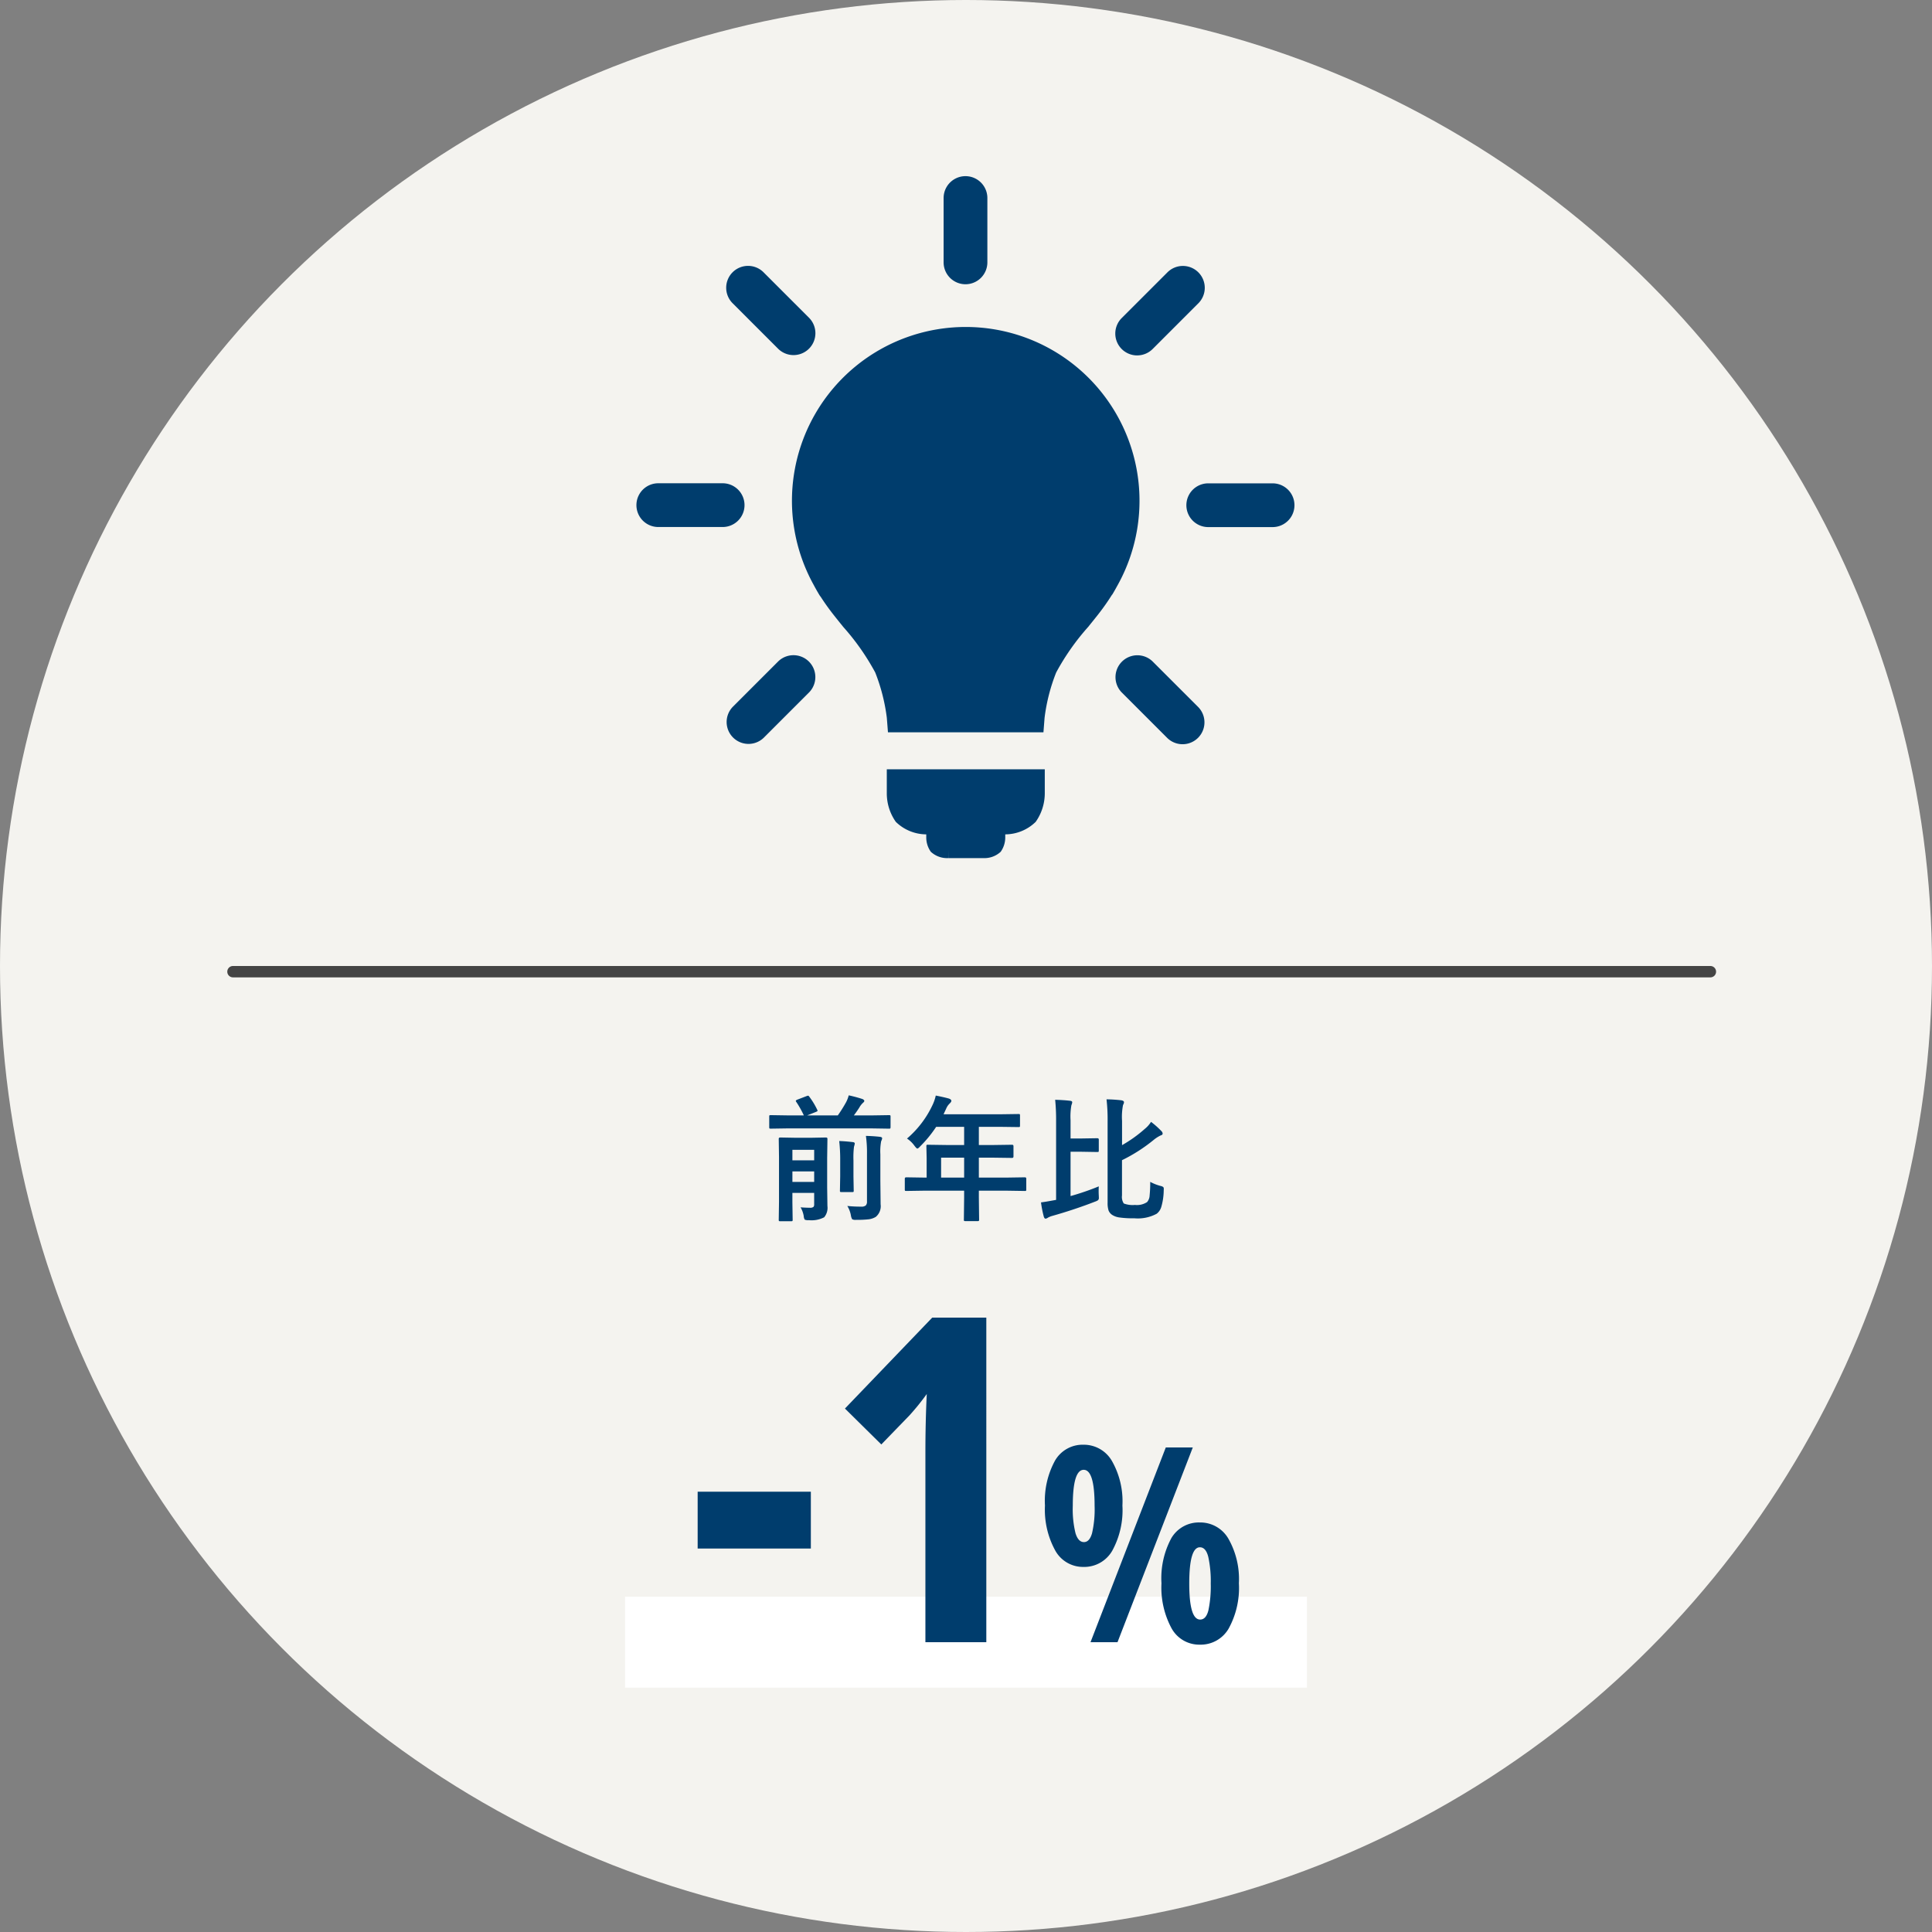
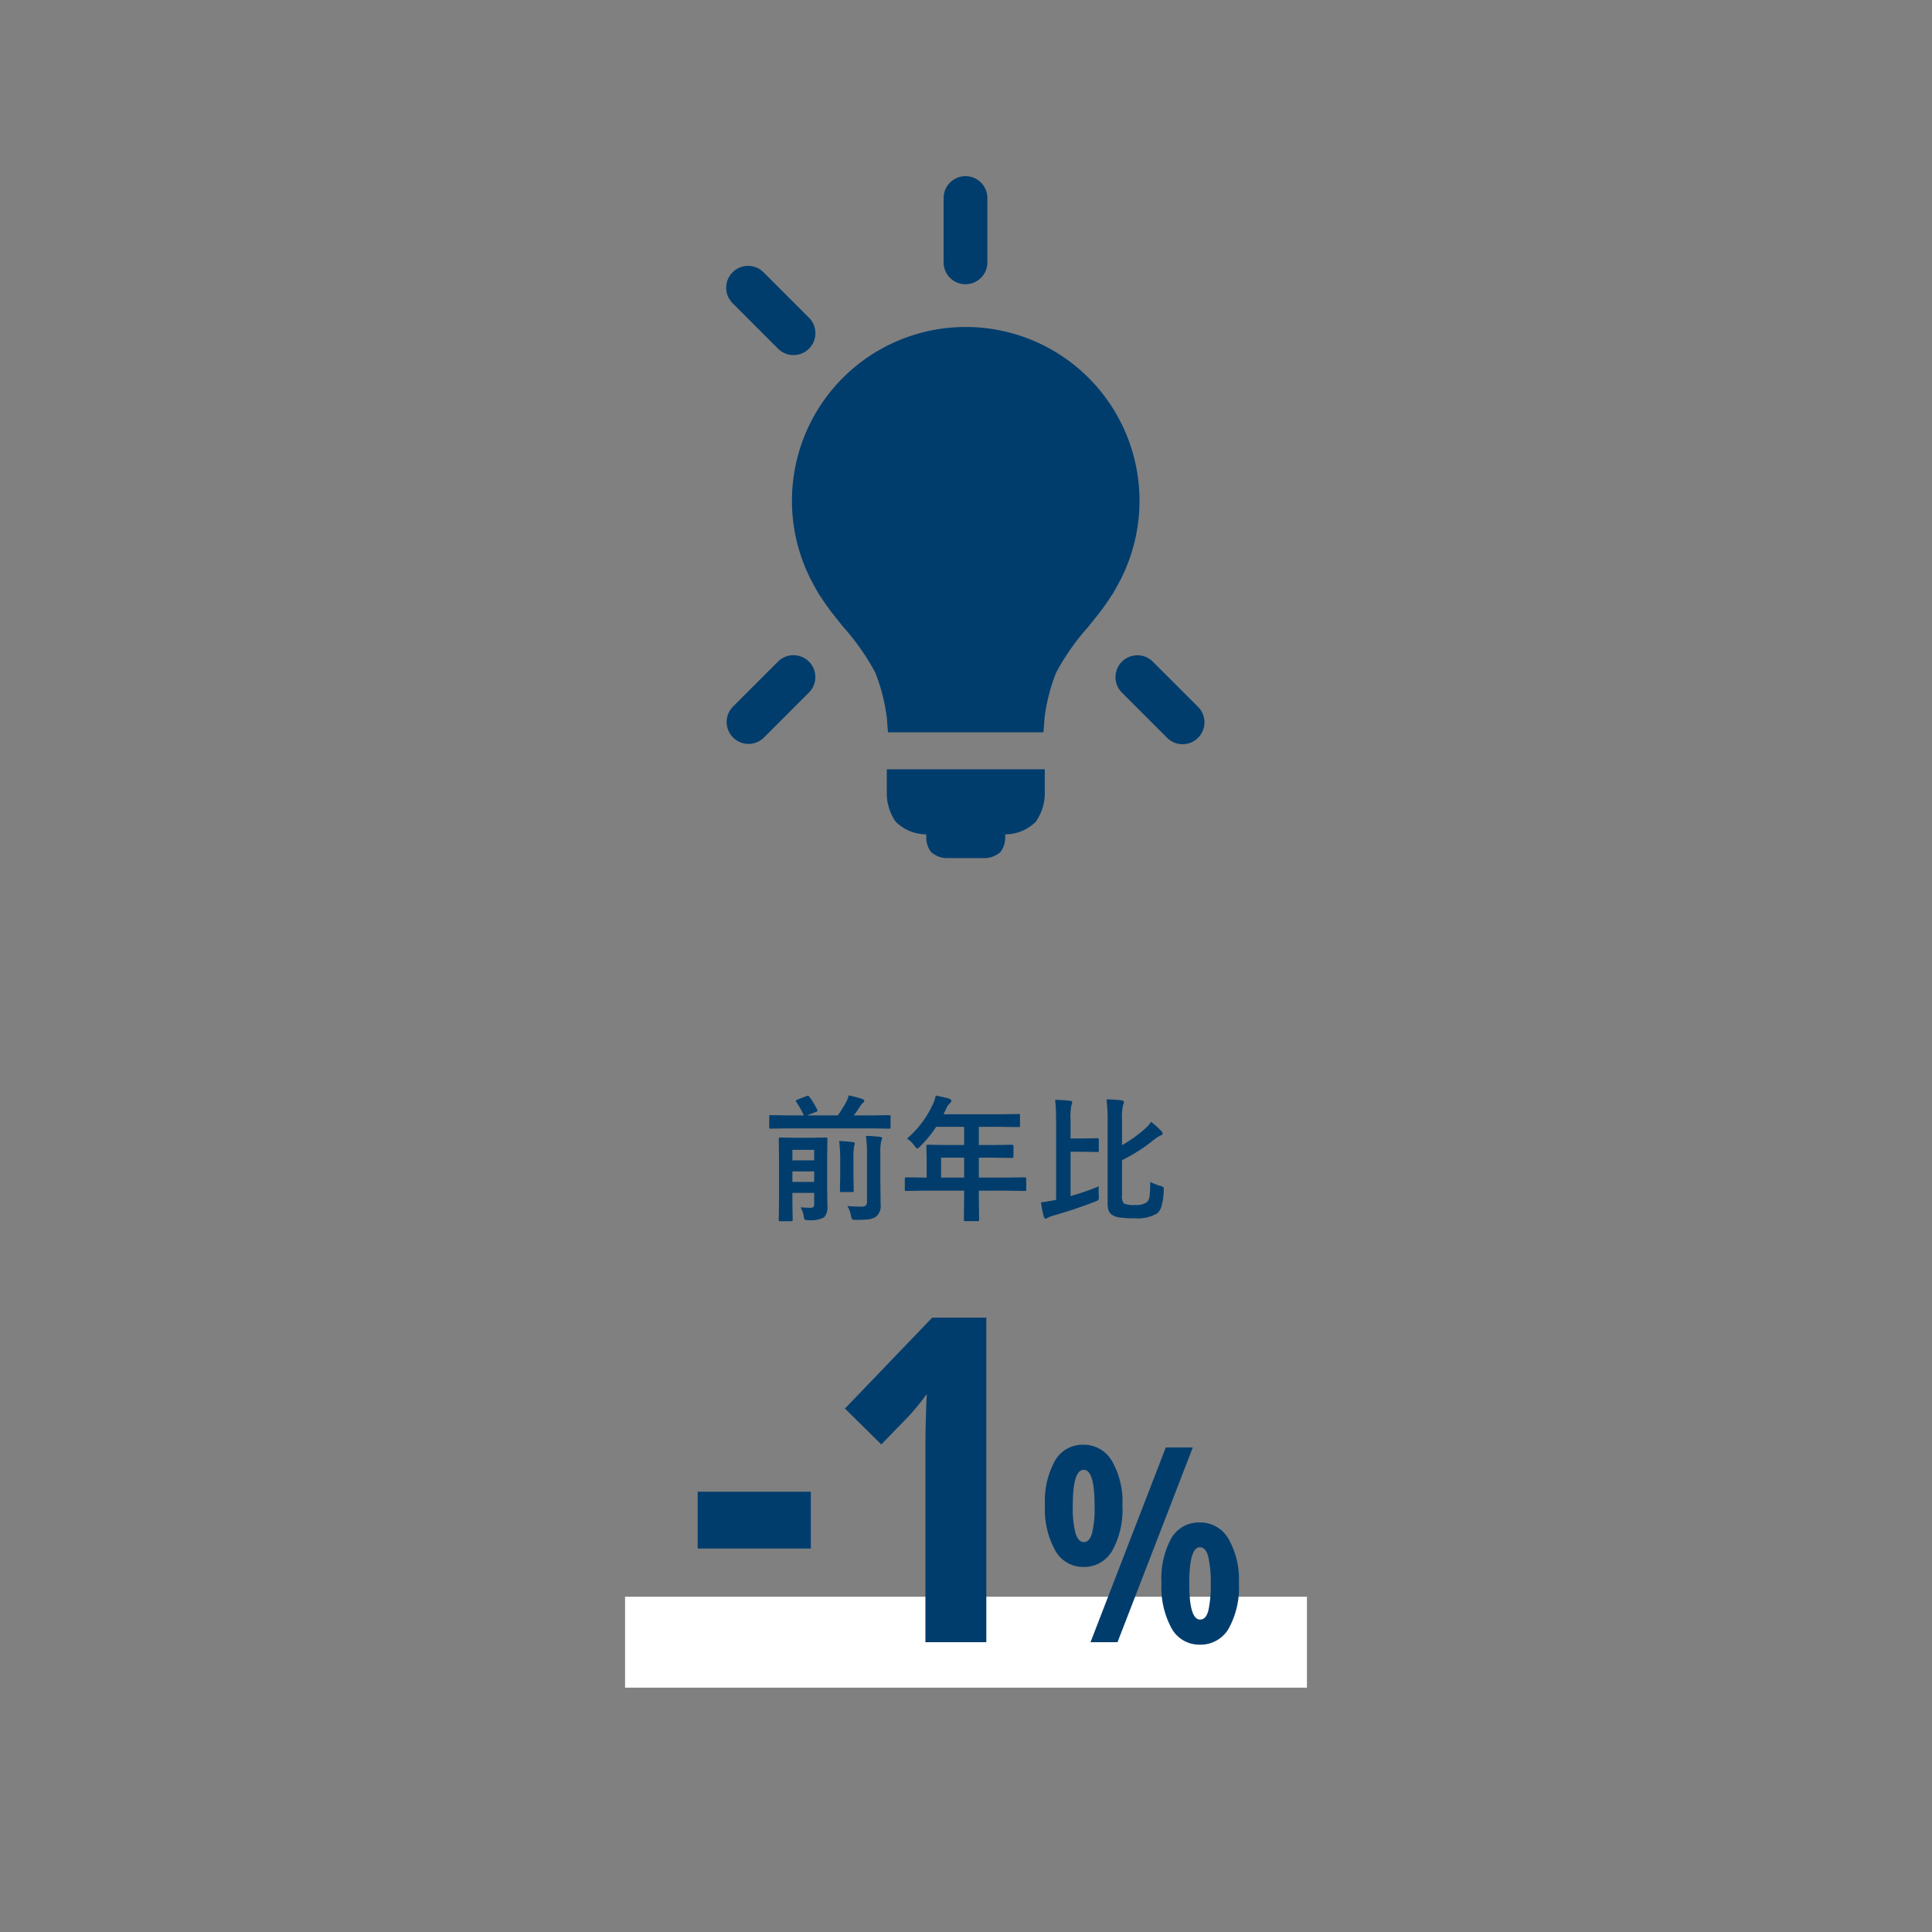
<svg xmlns="http://www.w3.org/2000/svg" width="170" height="170" viewBox="0 0 170 170">
  <rect x="0" y="0" width="170" height="170" fill="#808080" stroke="none" />
  <g transform="translate(-1041 -5021)">
-     <circle cx="85" cy="85" r="85" transform="translate(1041 5021)" fill="#f4f3ef" />
    <rect width="60" height="8" transform="translate(1096 5161.5)" fill="#fff" />
    <path d="M-23.612-8.24v-5h9.96v5ZM1.788,0h-5.36V-16.68q0-2.68.12-5.16a21.459,21.459,0,0,1-1.52,1.88l-2.48,2.56-3.2-3.16,7.68-8h4.76Zm8.544-17.376a2.852,2.852,0,0,1,2.508,1.428,7.173,7.173,0,0,1,.924,3.924,7.421,7.421,0,0,1-.9,3.984,2.84,2.84,0,0,1-2.532,1.416A2.788,2.788,0,0,1,7.848-8.076a7.455,7.455,0,0,1-.9-3.948,7.371,7.371,0,0,1,.888-3.96A2.8,2.8,0,0,1,10.332-17.376Zm9.624.24L13.332,0H10.956L17.58-17.136Zm-9.6,1.968q-.96,0-.96,3.168a8.87,8.87,0,0,0,.24,2.412q.24.78.744.78.48,0,.708-.768A9.3,9.3,0,0,0,11.316-12Q11.316-15.168,10.356-15.168ZM20.58-10.536a2.852,2.852,0,0,1,2.508,1.428,7.173,7.173,0,0,1,.924,3.924,7.421,7.421,0,0,1-.9,3.984A2.84,2.84,0,0,1,20.58.216a2.78,2.78,0,0,1-2.5-1.452A7.537,7.537,0,0,1,17.2-5.184a7.432,7.432,0,0,1,.876-3.984A2.806,2.806,0,0,1,20.58-10.536Zm0,2.184q-.936,0-.936,3.192,0,3.168.96,3.168.528,0,.732-.84a10.355,10.355,0,0,0,.2-2.328,9.957,9.957,0,0,0-.216-2.34Q21.108-8.352,20.58-8.352Z" transform="translate(1126 5165.5)" fill="#003d6d" />
    <path d="M-14.555-.264q.475.035.8.035A.488.488,0,0,0-13.424-.3a.33.33,0,0,0,.064-.234v-1h-1.916V-.7l.023,1.523a.185.185,0,0,1-.023.117.219.219,0,0,1-.111.018h-.961q-.094,0-.111-.023a.219.219,0,0,1-.018-.111l.023-1.559V-4.693l-.023-1.6q0-.117.129-.117l1.266.023h1.512l1.242-.023q.135,0,.135.117L-12.217-4.6v2.607l.023,1.605a1.3,1.3,0,0,1-.287,1,2.416,2.416,0,0,1-1.354.252.739.739,0,0,1-.357-.047A.732.732,0,0,1-14.279.5,2.286,2.286,0,0,0-14.555-.264ZM-15.275-2.5h1.916v-.926h-1.916Zm1.916-2.824h-1.916v.926h1.916Zm-2.32-1.887-1.5.023q-.1,0-.117-.023a.277.277,0,0,1-.018-.123v-.914q0-.094.023-.111a.219.219,0,0,1,.111-.018l1.5.023h1.412a8.929,8.929,0,0,0-.668-1.189.184.184,0,0,1-.041-.088q0-.047.123-.105l.814-.311a.566.566,0,0,1,.146-.041q.047,0,.105.088a6.485,6.485,0,0,1,.7,1.154.228.228,0,0,1,.029.082q0,.047-.164.111l-.756.3h2.7a12.639,12.639,0,0,0,.732-1.166,2.834,2.834,0,0,0,.229-.6,12,12,0,0,1,1.2.322q.17.076.17.17,0,.07-.105.158a1.64,1.64,0,0,0-.328.416q-.205.328-.486.7h1.582l1.512-.023a.185.185,0,0,1,.117.023.2.2,0,0,1,.018.105v.914q0,.105-.029.129a.183.183,0,0,1-.105.018l-1.512-.023Zm5.238,6.826a11.107,11.107,0,0,0,1.213.059.588.588,0,0,0,.41-.105.492.492,0,0,0,.105-.363V-4.928a10.573,10.573,0,0,0-.094-1.623q.68.018,1.236.082.193.023.193.135a.849.849,0,0,1-.088.252,4.922,4.922,0,0,0-.07,1.154v2.314l.023,2.086a1.219,1.219,0,0,1-.422,1.1,1.574,1.574,0,0,1-.633.217,9.074,9.074,0,0,1-1.1.047.631.631,0,0,1-.346-.053.905.905,0,0,1-.111-.322A2.392,2.392,0,0,0-10.441-.381Zm-.715-5.713q.5.012,1.2.094.17.018.17.135a2.343,2.343,0,0,1-.07.275,7.58,7.58,0,0,0-.047,1.184v1.418l.023,1.26a.183.183,0,0,1-.018.105.2.2,0,0,1-.111.018h-.949q-.1,0-.117-.023a.168.168,0,0,1-.018-.1l.023-1.26V-4.395A14.218,14.218,0,0,0-11.156-6.094ZM-3.75-1.729l-1.5.023q-.1,0-.117-.023a.2.2,0,0,1-.018-.105v-.955q0-.117.135-.117l1.5.023h.287V-4.564l-.023-1.078q0-.094.023-.111a.236.236,0,0,1,.117-.018l1.646.023H-.164v-1.6H-2.625A10.639,10.639,0,0,1-4.031-5.631q-.17.193-.252.193-.064,0-.24-.229a2.563,2.563,0,0,0-.668-.65,8.743,8.743,0,0,0,2.221-2.9A3.788,3.788,0,0,0-2.66-10.1q.762.152,1.154.264.217.076.217.205,0,.088-.146.229a1.314,1.314,0,0,0-.3.434l-.24.516H2.977l1.646-.023q.094,0,.111.023a.2.2,0,0,1,.018.105v.891q0,.094-.023.111a.2.2,0,0,1-.105.018L2.977-7.348H1.131v1.6H2.414l1.641-.023q.123,0,.123.129v.9q0,.129-.123.129L2.414-4.635H1.131v1.752H3.674l1.5-.023q.129,0,.129.117v.955a.176.176,0,0,1-.021.108.176.176,0,0,1-.108.021l-1.5-.023H1.131v.586L1.154.814q0,.094-.029.117A.183.183,0,0,1,1.02.949H-.047Q-.152.949-.17.92A.183.183,0,0,1-.187.814l.023-1.957v-.586Zm1.559-1.154H-.164V-4.635H-2.191Zm18.475-4.9a7.377,7.377,0,0,1,.914.814.323.323,0,0,1,.105.217q0,.111-.17.158a3.014,3.014,0,0,0-.6.381,14.33,14.33,0,0,1-2.807,1.8v3.1a1.041,1.041,0,0,0,.158.709,2.18,2.18,0,0,0,.984.129,1.617,1.617,0,0,0,1.066-.252.953.953,0,0,0,.223-.58,10.951,10.951,0,0,0,.053-1.2,4.016,4.016,0,0,0,.9.357.645.645,0,0,1,.246.1.249.249,0,0,1,.047.176q0,.047-.006.135A5.438,5.438,0,0,1,17.18-.287a1.189,1.189,0,0,1-.4.586,3.494,3.494,0,0,1-1.969.4A8.435,8.435,0,0,1,13.459.621a1.546,1.546,0,0,1-.6-.223.846.846,0,0,1-.311-.375,2.13,2.13,0,0,1-.088-.7V-7.787a15.952,15.952,0,0,0-.094-1.98,12.817,12.817,0,0,1,1.295.082q.24.041.24.17a.5.5,0,0,1-.082.24,5.416,5.416,0,0,0-.088,1.406v2.133a11.61,11.61,0,0,0,2-1.43A2.5,2.5,0,0,0,16.283-7.787Zm-4.6,5.678q-.012.205-.012.4t.012.4q.006.123.006.193a.268.268,0,0,1-.076.223,1.116,1.116,0,0,1-.258.123Q9.568-.07,7.582.492A1.628,1.628,0,0,0,7.2.65.424.424,0,0,1,7,.732q-.094,0-.152-.17A9.342,9.342,0,0,1,6.6-.7q.357-.041,1.078-.176L7.928-.92V-7.9a17.618,17.618,0,0,0-.082-1.828q.779.023,1.307.088.193.018.193.129a.751.751,0,0,1-.07.252A5.641,5.641,0,0,0,9.2-7.928v1.605h.938l1.412-.023q.135,0,.135.117v.961q0,.1-.023.117a.219.219,0,0,1-.111.018l-1.412-.023H9.2v3.9A22.515,22.515,0,0,0,11.684-2.109Z" transform="translate(1126 5127.5)" fill="#003d6d" />
    <g transform="translate(269 -695.49)">
      <path d="M46.392,39.916a15.291,15.291,0,1,0-26.74,0c.015.03.049.094.1.187.12.218.246.439.378.659a1.313,1.313,0,0,0,.13.184c.272.423.633.947,1.081,1.52.281.359.59.742.908,1.135a20.936,20.936,0,0,1,2.811,4.008,16.4,16.4,0,0,1,1.019,3.98l.1,1.28H39.861l.1-1.28a16.13,16.13,0,0,1,1.019-3.98A20.936,20.936,0,0,1,43.793,43.6c.318-.394.627-.776.908-1.135a20.328,20.328,0,0,0,1.2-1.71l.01.006q.2-.333.381-.665c.05-.09.083-.151.1-.18" transform="translate(823.954 5728.056)" fill="#003d6d" />
      <path d="M34.1,67.619H28.543v2.059a4.354,4.354,0,0,0,.794,2.567,3.859,3.859,0,0,0,2.678,1.1v.249a2.177,2.177,0,0,0,.4,1.282,2.107,2.107,0,0,0,1.551.557v-.7l.006.7h3.043a2.109,2.109,0,0,0,1.551-.557,2.18,2.18,0,0,0,.4-1.289v-.242a3.859,3.859,0,0,0,2.678-1.1,4.365,4.365,0,0,0,.8-2.579V67.619H34.1Z" transform="translate(821.488 5716.562)" fill="#003d6d" />
      <path d="M36.945,9.511A1.925,1.925,0,0,0,38.87,7.586V1.925a1.925,1.925,0,1,0-3.85,0V7.586a1.925,1.925,0,0,0,1.925,1.925" transform="translate(820.01 5731.99)" fill="#003d6d" />
      <path d="M14.826,17.542a1.925,1.925,0,0,0,2.722-2.722l-4-4a1.925,1.925,0,1,0-2.722,2.722Z" transform="translate(825.659 5729.651)" fill="#003d6d" />
-       <path d="M9.511,36.936a1.925,1.925,0,0,0-1.925-1.925H1.925a1.925,1.925,0,1,0,0,3.85H7.586a1.925,1.925,0,0,0,1.925-1.925" transform="translate(828 5724.002)" fill="#003d6d" />
      <path d="M14.819,55.148l-4,4a1.925,1.925,0,0,0,2.722,2.722l4-4a1.925,1.925,0,0,0-2.722-2.722" transform="translate(825.661 5719.536)" fill="#003d6d" />
      <path d="M57.872,55.155a1.925,1.925,0,0,0-2.722,2.722l4,4a1.925,1.925,0,0,0,2.722-2.723Z" transform="translate(815.546 5719.535)" fill="#003d6d" />
-       <path d="M70.281,35.02H64.621a1.925,1.925,0,1,0,0,3.85h5.661a1.925,1.925,0,1,0,0-3.85" transform="translate(813.695 5724)" fill="#003d6d" />
-       <path d="M56.516,18.112a1.92,1.92,0,0,0,1.362-.563l4-4a1.925,1.925,0,1,0-2.722-2.722l-4,4a1.925,1.925,0,0,0,1.362,3.287" transform="translate(815.545 5729.65)" fill="#003d6d" />
    </g>
-     <path d="M130,.5H0A.5.5,0,0,1-.5,0,.5.5,0,0,1,0-.5H130a.5.5,0,0,1,.5.5A.5.5,0,0,1,130,.5Z" transform="translate(1061.5 5106.5)" fill="#444" />
  </g>
</svg>